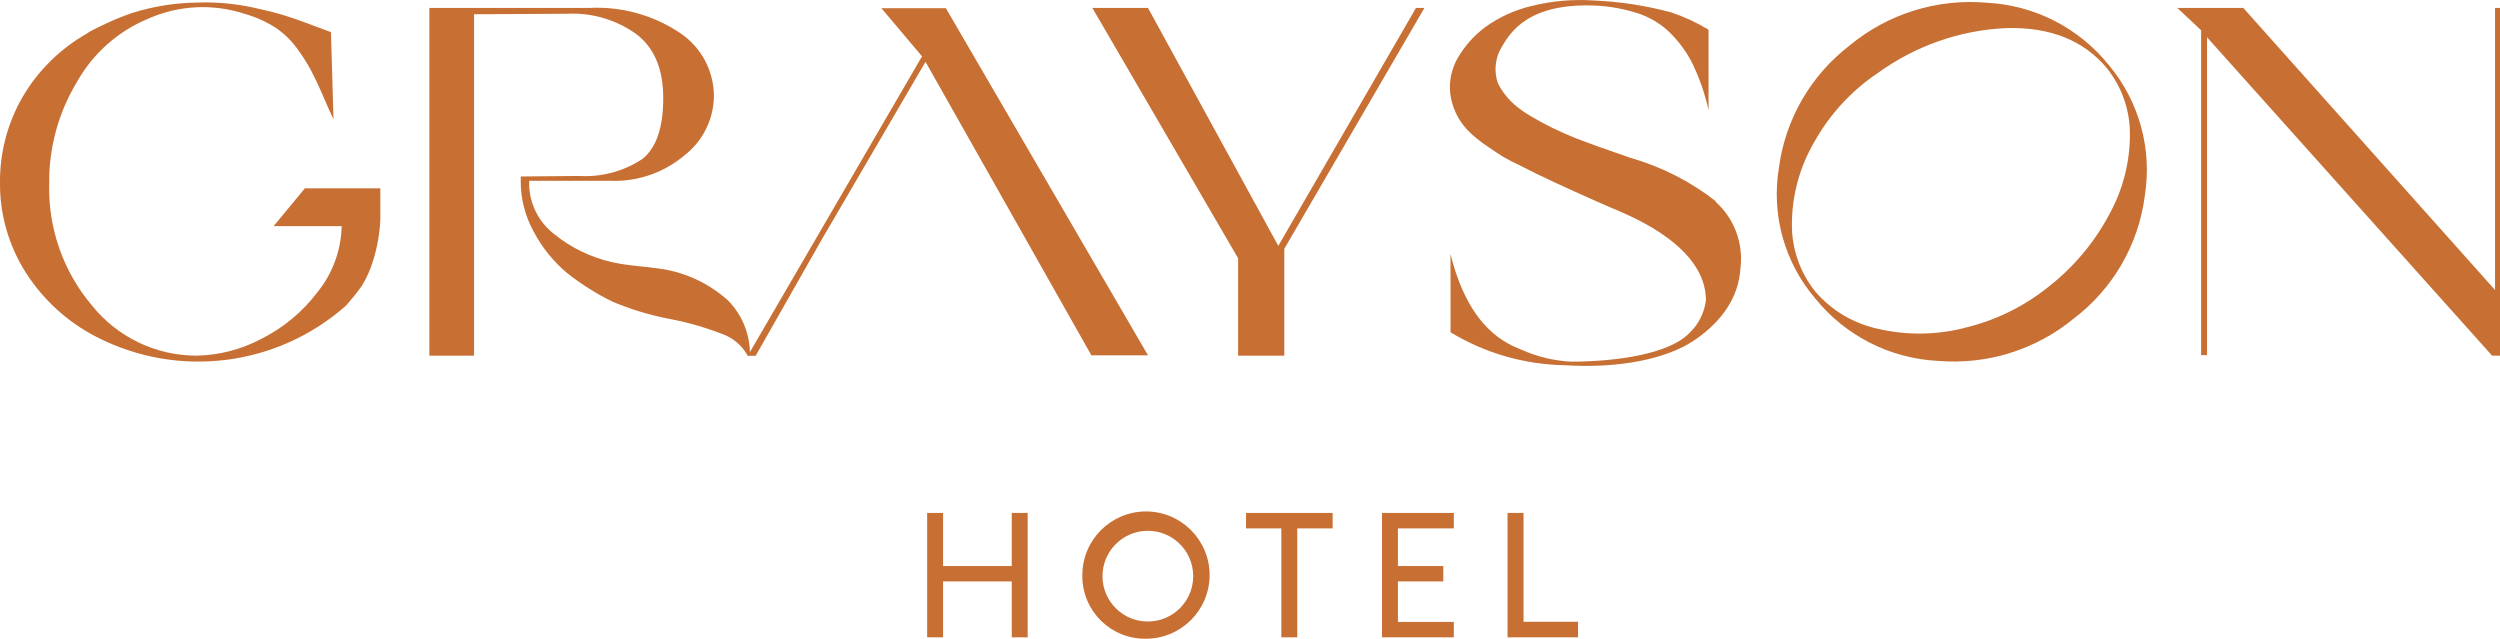
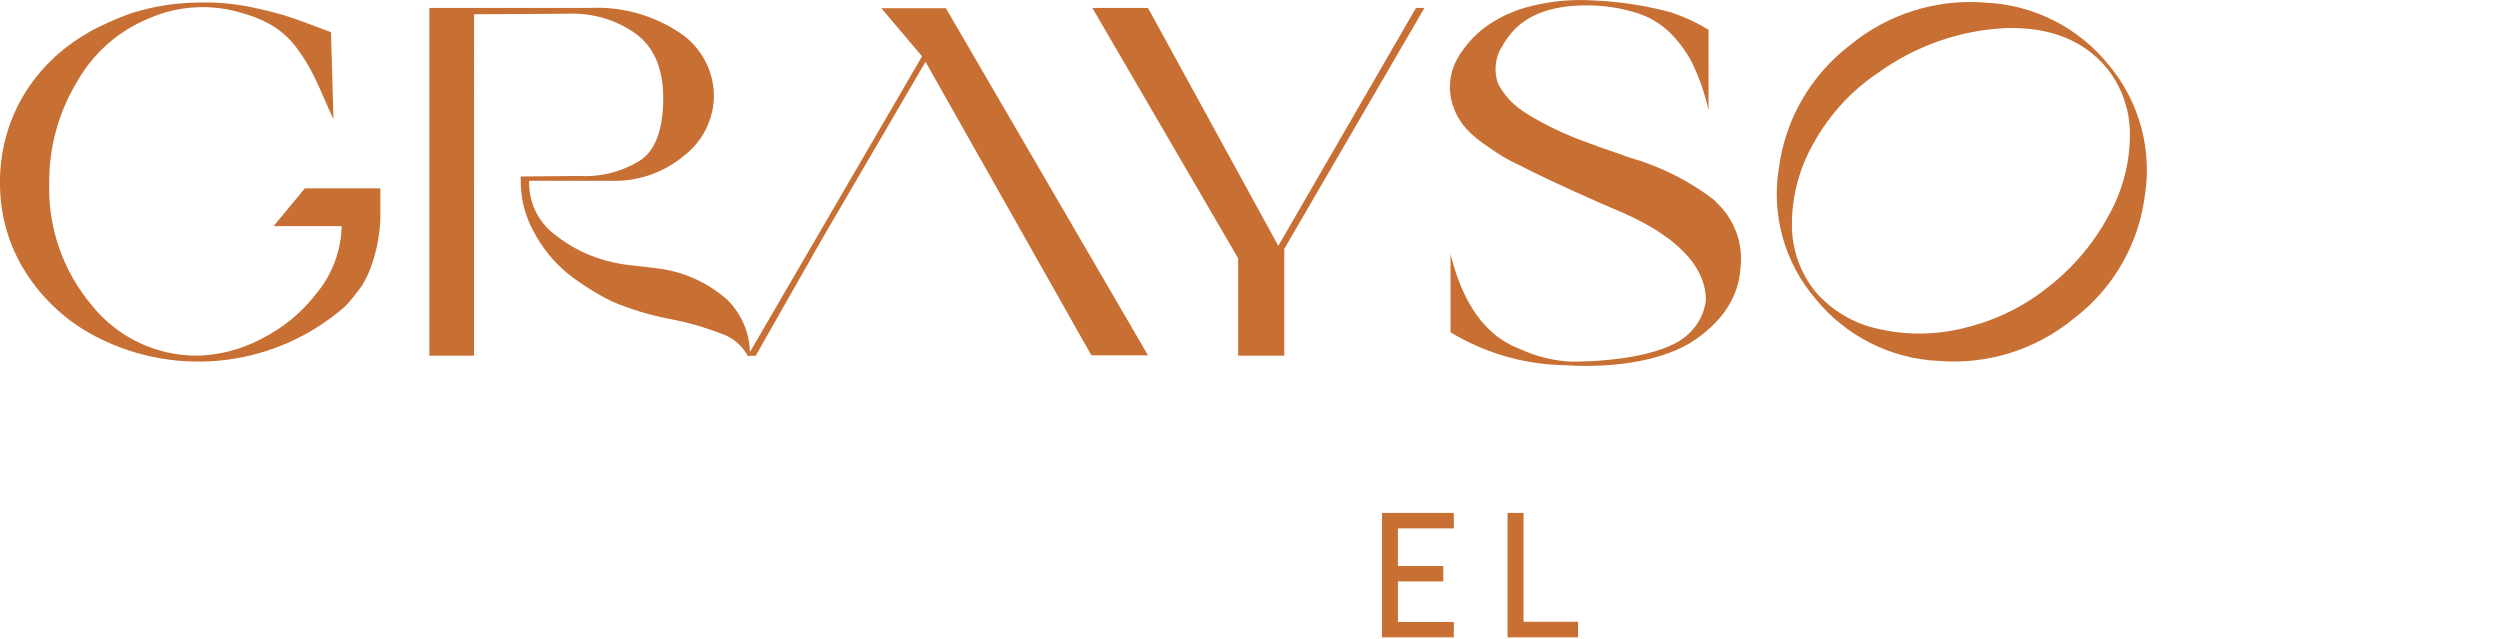
<svg xmlns="http://www.w3.org/2000/svg" id="Layer_2" data-name="Layer 2" width="287.57" height="73.47" viewBox="0 0 287.57 73.47">
  <defs>
    <style>
      .cls-1 {
        fill: #c86f33;
      }
    </style>
  </defs>
  <g id="Layer_1-2" data-name="Layer 1">
    <g>
      <path class="cls-1" d="M43.75,21.65v3.6c-.07,1.59-.35,3.17-.82,4.69-.3,1.02-.74,2-1.29,2.91-.58,.82-1.21,1.6-1.88,2.34-7.91,6.97-19.27,8.39-28.65,3.57-3.34-1.71-6.16-4.28-8.17-7.45C.99,28.23-.03,24.65,0,21.01c-.03-3.46,.87-6.86,2.6-9.86,1.77-3.02,4.3-5.52,7.34-7.26,.21-.15,.43-.29,.66-.4,.28-.16,.87-.44,1.77-.86,.9-.42,1.83-.79,2.77-1.12,2.5-.79,5.09-1.2,7.71-1.22,2.33-.07,4.65,.18,6.91,.72,1.81,.38,3.58,.91,5.31,1.57,2,.75,3,1.12,3,1.12l.29,10c-.27-.53-.67-1.42-1.2-2.66s-1-2.21-1.38-2.94c-.48-.88-1.02-1.73-1.62-2.54-.7-.96-1.56-1.78-2.55-2.43-1.08-.68-2.25-1.2-3.48-1.54-3.65-1.2-7.62-.99-11.13,.58-3.43,1.43-6.29,3.97-8.12,7.2-2.14,3.53-3.26,7.58-3.22,11.71-.15,5.15,1.61,10.16,4.94,14.09,2.96,3.66,7.42,5.78,12.13,5.74,2.54-.07,5.02-.72,7.27-1.9,2.55-1.27,4.77-3.1,6.49-5.37,1.76-2.16,2.75-4.85,2.81-7.63h-7.83l3.6-4.35h8.68Z" />
      <path class="cls-1" d="M82.12,11.08c-.04,2.67-1.29,5.17-3.4,6.8-2.35,1.98-5.35,3.02-8.42,2.92h-9.43c-.09,2.39,.99,4.68,2.89,6.14,1.96,1.58,4.25,2.69,6.71,3.23,1.9,.42,3.79,.49,5,.68,3.07,.34,5.95,1.63,8.25,3.69,1.68,1.69,2.6,3.99,2.54,6.37h-.26c-.56-1.02-1.43-1.83-2.49-2.32-2.1-.85-4.28-1.49-6.51-1.91-2.26-.43-4.47-1.1-6.59-2-1.82-.9-3.54-1.98-5.14-3.24-1.61-1.34-2.94-2.99-3.91-4.85-.98-1.79-1.48-3.79-1.46-5.83v-.46l6.74-.06c2.56,.15,5.09-.53,7.23-1.94,1.61-1.25,2.42-3.6,2.42-7s-1.05-5.87-3.17-7.43c-2.29-1.62-5.05-2.42-7.85-2.29l-10.74,.06V40.91h-5.14V.91h18.45c3.68-.18,7.33,.83,10.39,2.89,2.43,1.62,3.89,4.35,3.89,7.28" />
      <polygon class="cls-1" points="106.46 7.11 94.52 27.56 86.92 40.93 86.01 40.93 106.06 6.48 101.38 .94 108.8 .94 132.05 40.87 125.54 40.87 106.46 7.11" />
      <polygon class="cls-1" points="147.73 40.91 142.42 40.91 142.42 29.71 125.65 .91 132.05 .91 147.04 28.28 162.88 .91 163.85 .91 147.73 28.62 147.73 40.91" />
      <path class="cls-1" d="M197.39,23.17c-2.91-2.28-6.24-3.98-9.8-5-2.7-.92-4.87-1.7-6.51-2.34-1.7-.69-3.36-1.5-4.94-2.43-.31-.18-.59-.37-.87-.55l-.25-.18c-1.14-.78-2.07-1.83-2.71-3.06-.44-1.24-.36-2.61,.2-3.8,.94-1.63,2.68-5.19,10-5.19,1.92-.01,3.83,.27,5.66,.84,1.47,.44,2.81,1.22,3.91,2.29,.97,.96,1.79,2.06,2.45,3.26,.9,1.8,1.57,3.71,2,5.67V3.42c-1.36-.83-2.81-1.5-4.32-2-2.94-.79-5.96-1.25-9-1.37-2.35-.15-4.71,.06-7,.63-1.92,.45-3.74,1.27-5.34,2.42-1.29,.96-2.37,2.16-3.18,3.55-.72,1.24-1.03,2.69-.87,4.12,.19,1.51,.84,2.93,1.86,4.06,.36,.38,.74,.74,1.14,1.07,.49,.4,1,.77,1.53,1.11,.58,.4,1.09,.73,1.51,1,.63,.37,1.27,.7,1.93,1l1.89,.95,2.25,1.07,2.19,1,2.5,1.12c1.3,.58,2.13,.93,2.48,1.07,1.67,.75,10.13,4.16,10.13,10.31h0c-.18,1.49-.89,2.86-2,3.87-2.24,2.25-8.07,3.2-13.51,3.2-1.98-.1-3.92-.57-5.72-1.38-1.58-.65-6-2.27-8.15-11v9c3.97,2.41,8.51,3.71,13.15,3.79,6.21,.4,11.78-.71,15-2.94s5-5,5.2-8.2c.36-2.88-.71-5.75-2.88-7.68" />
      <path class="cls-1" d="M225.86,37.74c3.59-.83,6.94-2.46,9.8-4.77,2.86-2.24,5.23-5.05,6.94-8.26,1.57-2.82,2.4-6,2.4-9.23,.02-2.78-.92-5.48-2.66-7.65-2.67-3.2-6.52-4.73-11.56-4.6-5.33,.24-10.46,2.04-14.78,5.17-3.03,2.03-5.53,4.75-7.31,7.94-1.66,2.84-2.55,6.08-2.57,9.37-.04,2.84,.91,5.61,2.69,7.83,1.87,2.17,4.39,3.67,7.19,4.28,3.26,.76,6.66,.73,9.91-.08M228.49,.31c5.5,.27,10.63,2.88,14.08,7.17,3.5,4.18,5.01,9.68,4.14,15.06-.72,5.59-3.65,10.66-8.14,14.08-4.39,3.62-10.01,5.37-15.68,4.89-5.5-.28-10.62-2.89-14.08-7.17-3.54-4.14-5.07-9.63-4.19-15,.73-5.6,3.66-10.67,8.14-14.11,4.39-3.64,10.04-5.41,15.73-4.92" />
-       <polygon class="cls-1" points="286.66 40.91 253.87 4.29 253.87 40.85 253.19 40.85 253.19 3.48 250.45 .91 258.04 .91 287 33.36 287 .91 287.57 .91 287.57 40.91 286.66 40.91" />
-       <polygon class="cls-1" points="106.65 59 108.48 59 108.48 65.11 116.38 65.11 116.38 59 118.21 59 118.21 73.31 116.38 73.31 116.38 66.88 108.48 66.88 108.48 73.31 106.65 73.31 106.65 59" />
-       <path class="cls-1" d="M137.25,66.16c-.06-2.88-2.45-5.17-5.33-5.1-2.88,.06-5.17,2.45-5.1,5.33,.06,2.88,2.45,5.17,5.33,5.1,2.79-.06,5.04-2.31,5.1-5.1,0-.08,0-.15,0-.23m-12.75,0c0-4.04,3.27-7.32,7.31-7.33,4.04,0,7.32,3.27,7.33,7.31,0,4.04-3.27,7.32-7.31,7.33,0,0-.01,0-.02,0h0c-3.98,.06-7.25-3.11-7.31-7.09,0,0,0-.01,0-.02v-.2" />
-       <polygon class="cls-1" points="147.39 60.78 143.33 60.78 143.33 59 153.29 59 153.29 60.78 149.22 60.78 149.22 73.31 147.39 73.31 147.39 60.78" />
      <polygon class="cls-1" points="158.97 59 167.23 59 167.23 60.78 160.8 60.78 160.8 65.11 166.02 65.11 166.02 66.88 160.8 66.88 160.8 71.54 167.23 71.54 167.23 73.31 158.97 73.31 158.97 59" />
      <polygon class="cls-1" points="173.41 59 175.25 59 175.25 71.52 181.52 71.52 181.52 73.31 173.41 73.31 173.41 59" />
    </g>
  </g>
</svg>